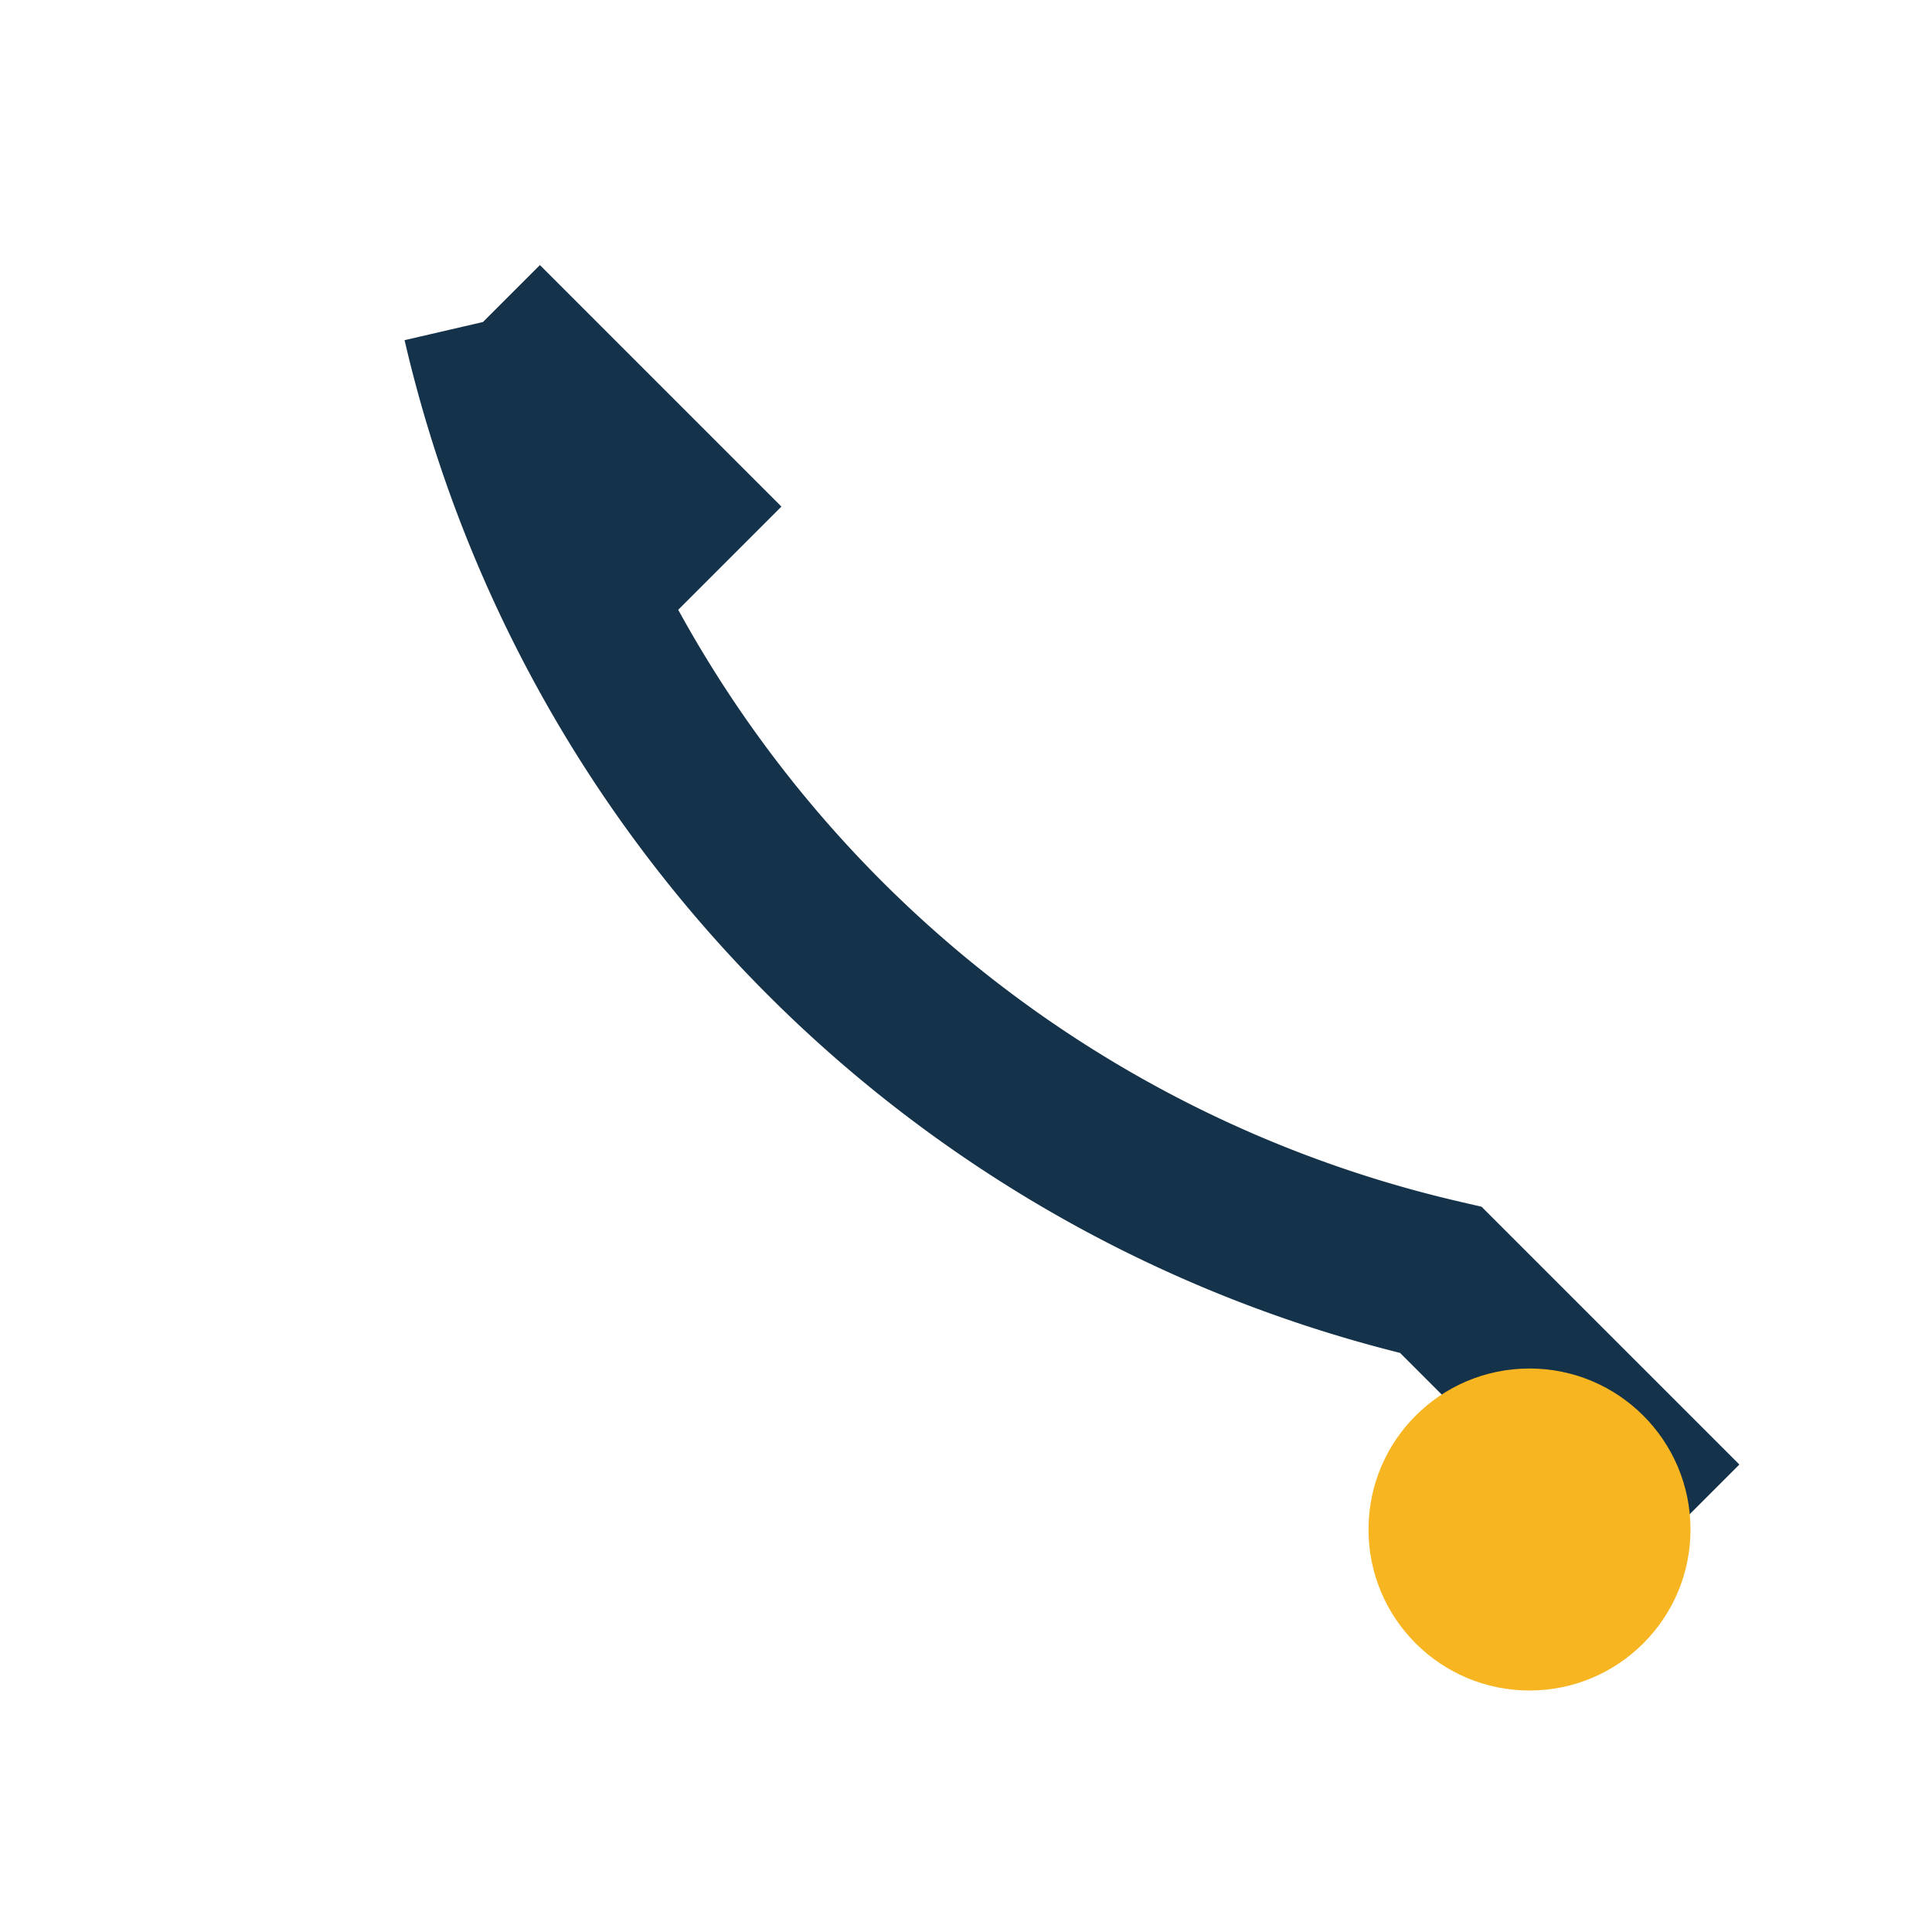
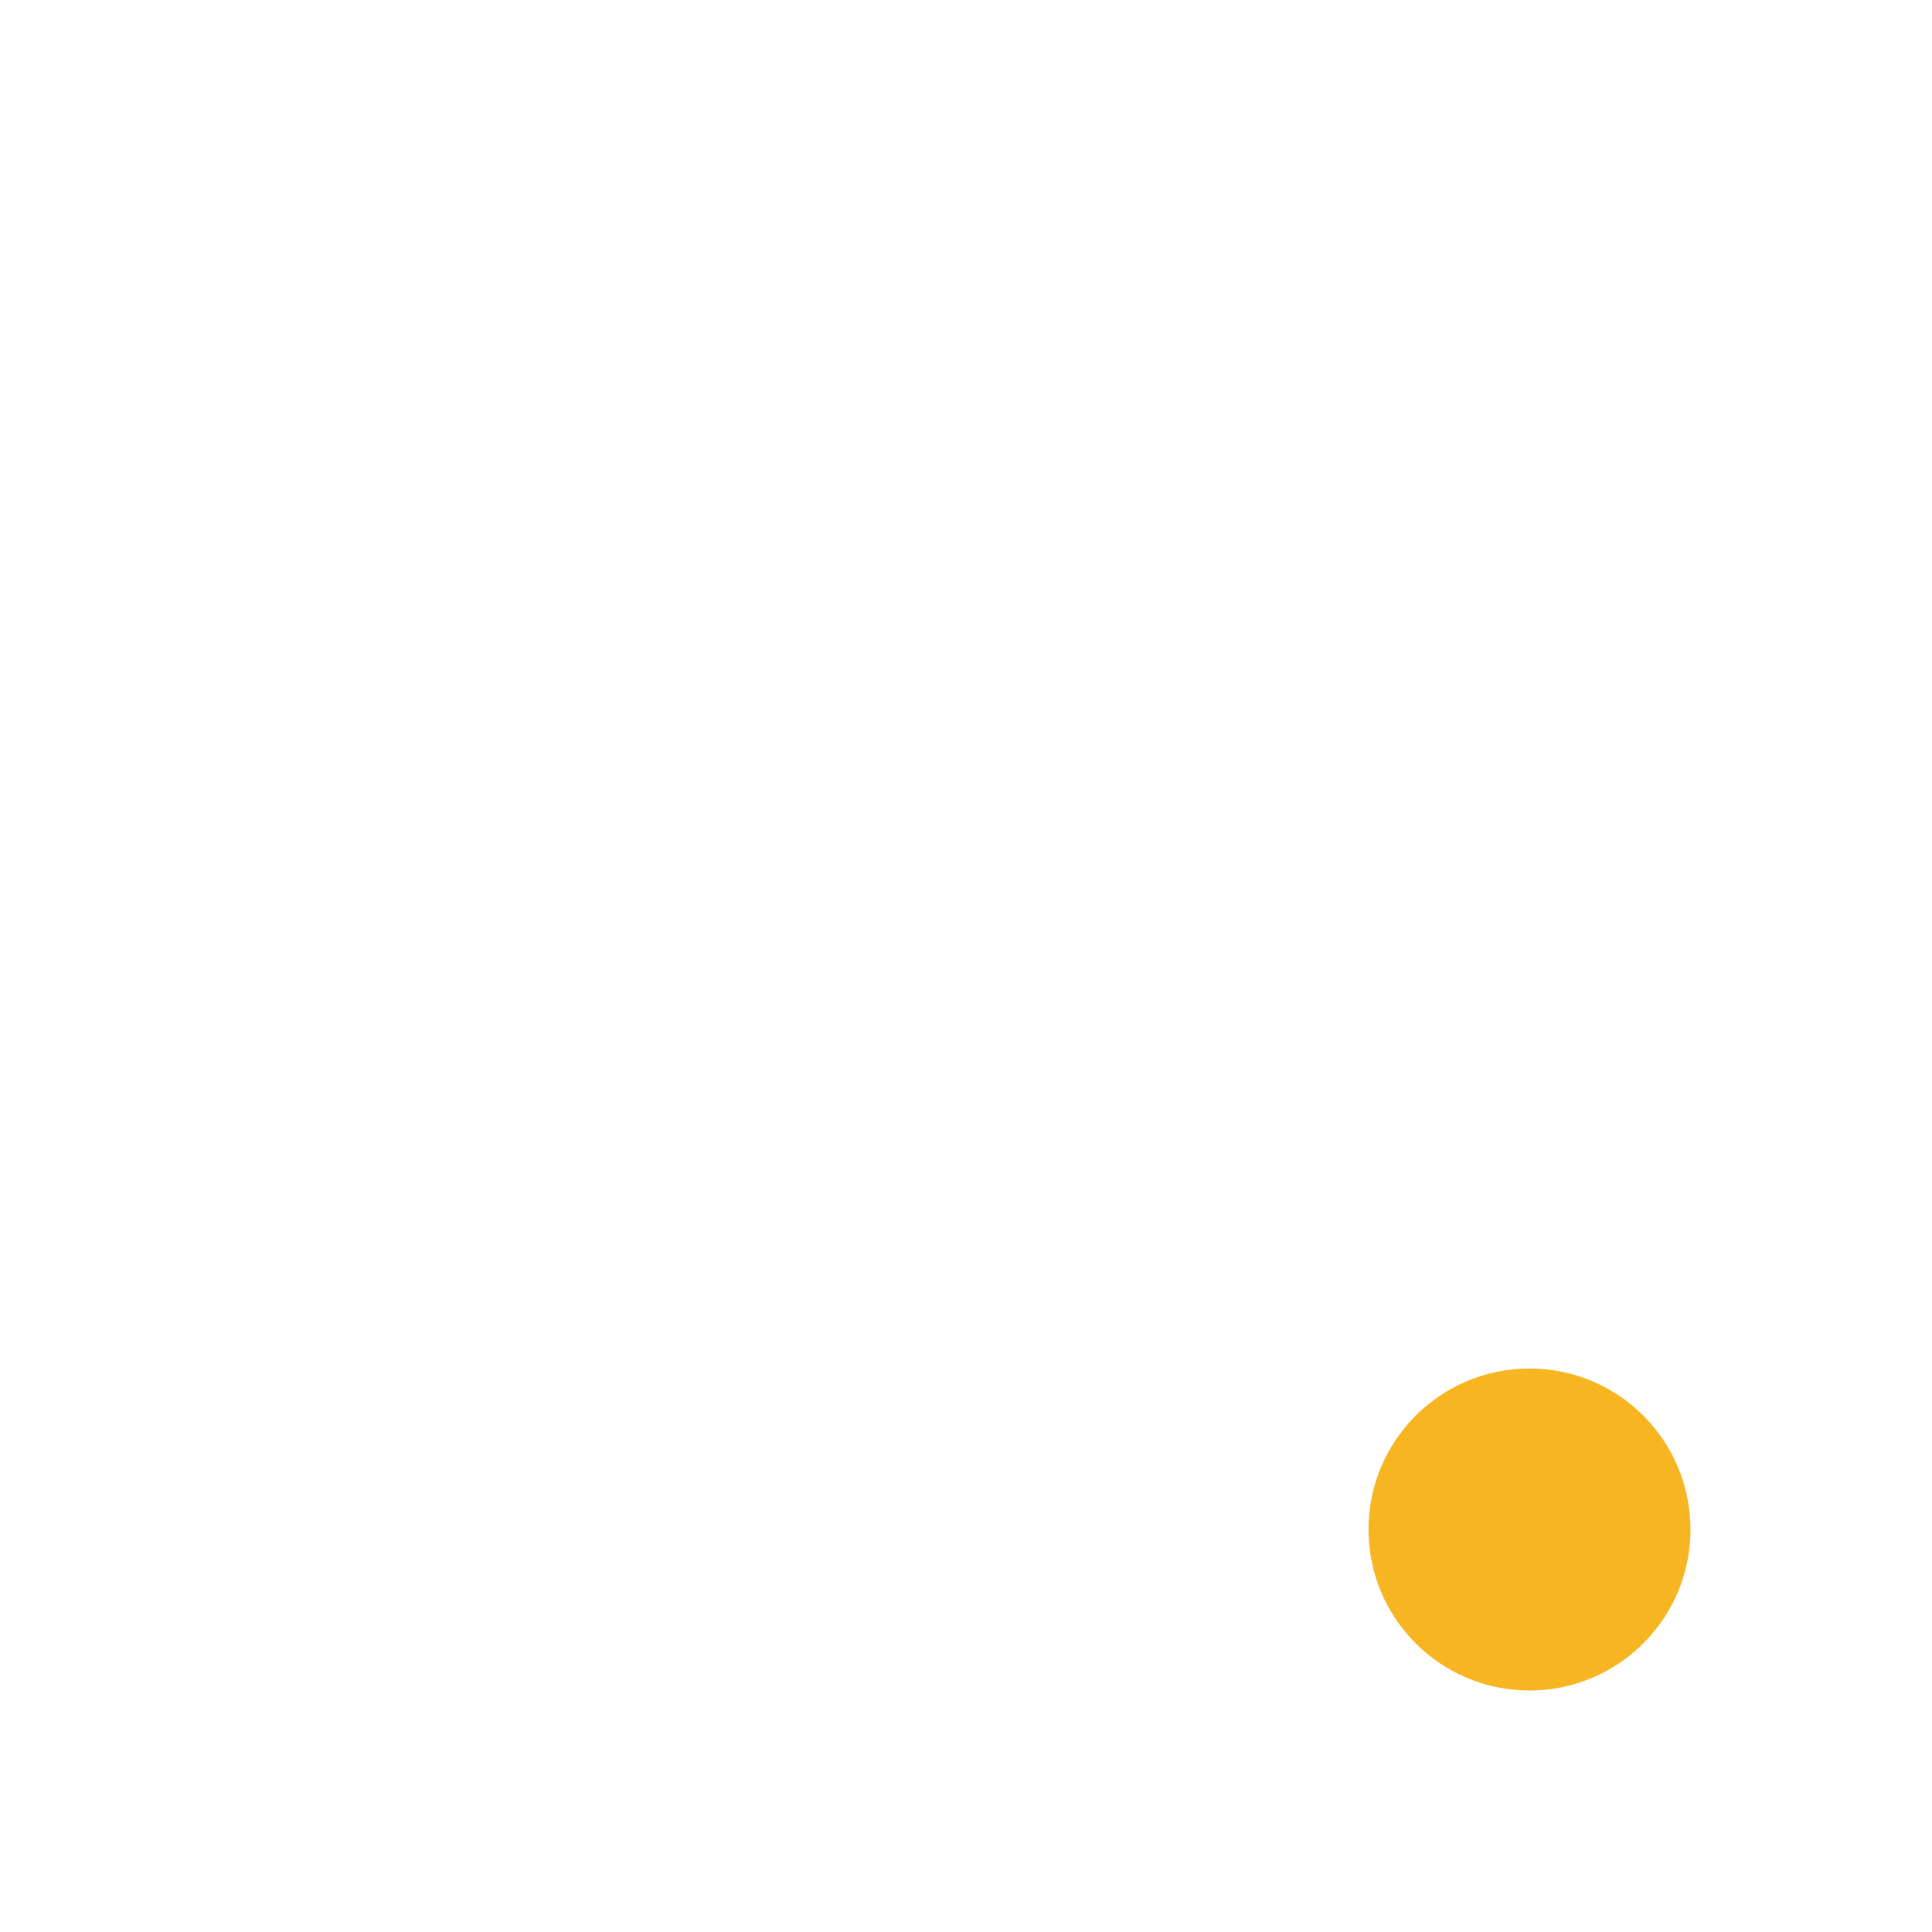
<svg xmlns="http://www.w3.org/2000/svg" width="24" height="24" viewBox="0 0 24 24">
  <rect width="24" height="24" fill="none" />
-   <path d="M6 4l3 3M6 4a15.9 15.9 0 0 0 11.9 11.9l3 3" stroke="#143249" stroke-width="2" fill="none" />
  <circle cx="19" cy="19" r="2" fill="#F7B521" />
</svg>